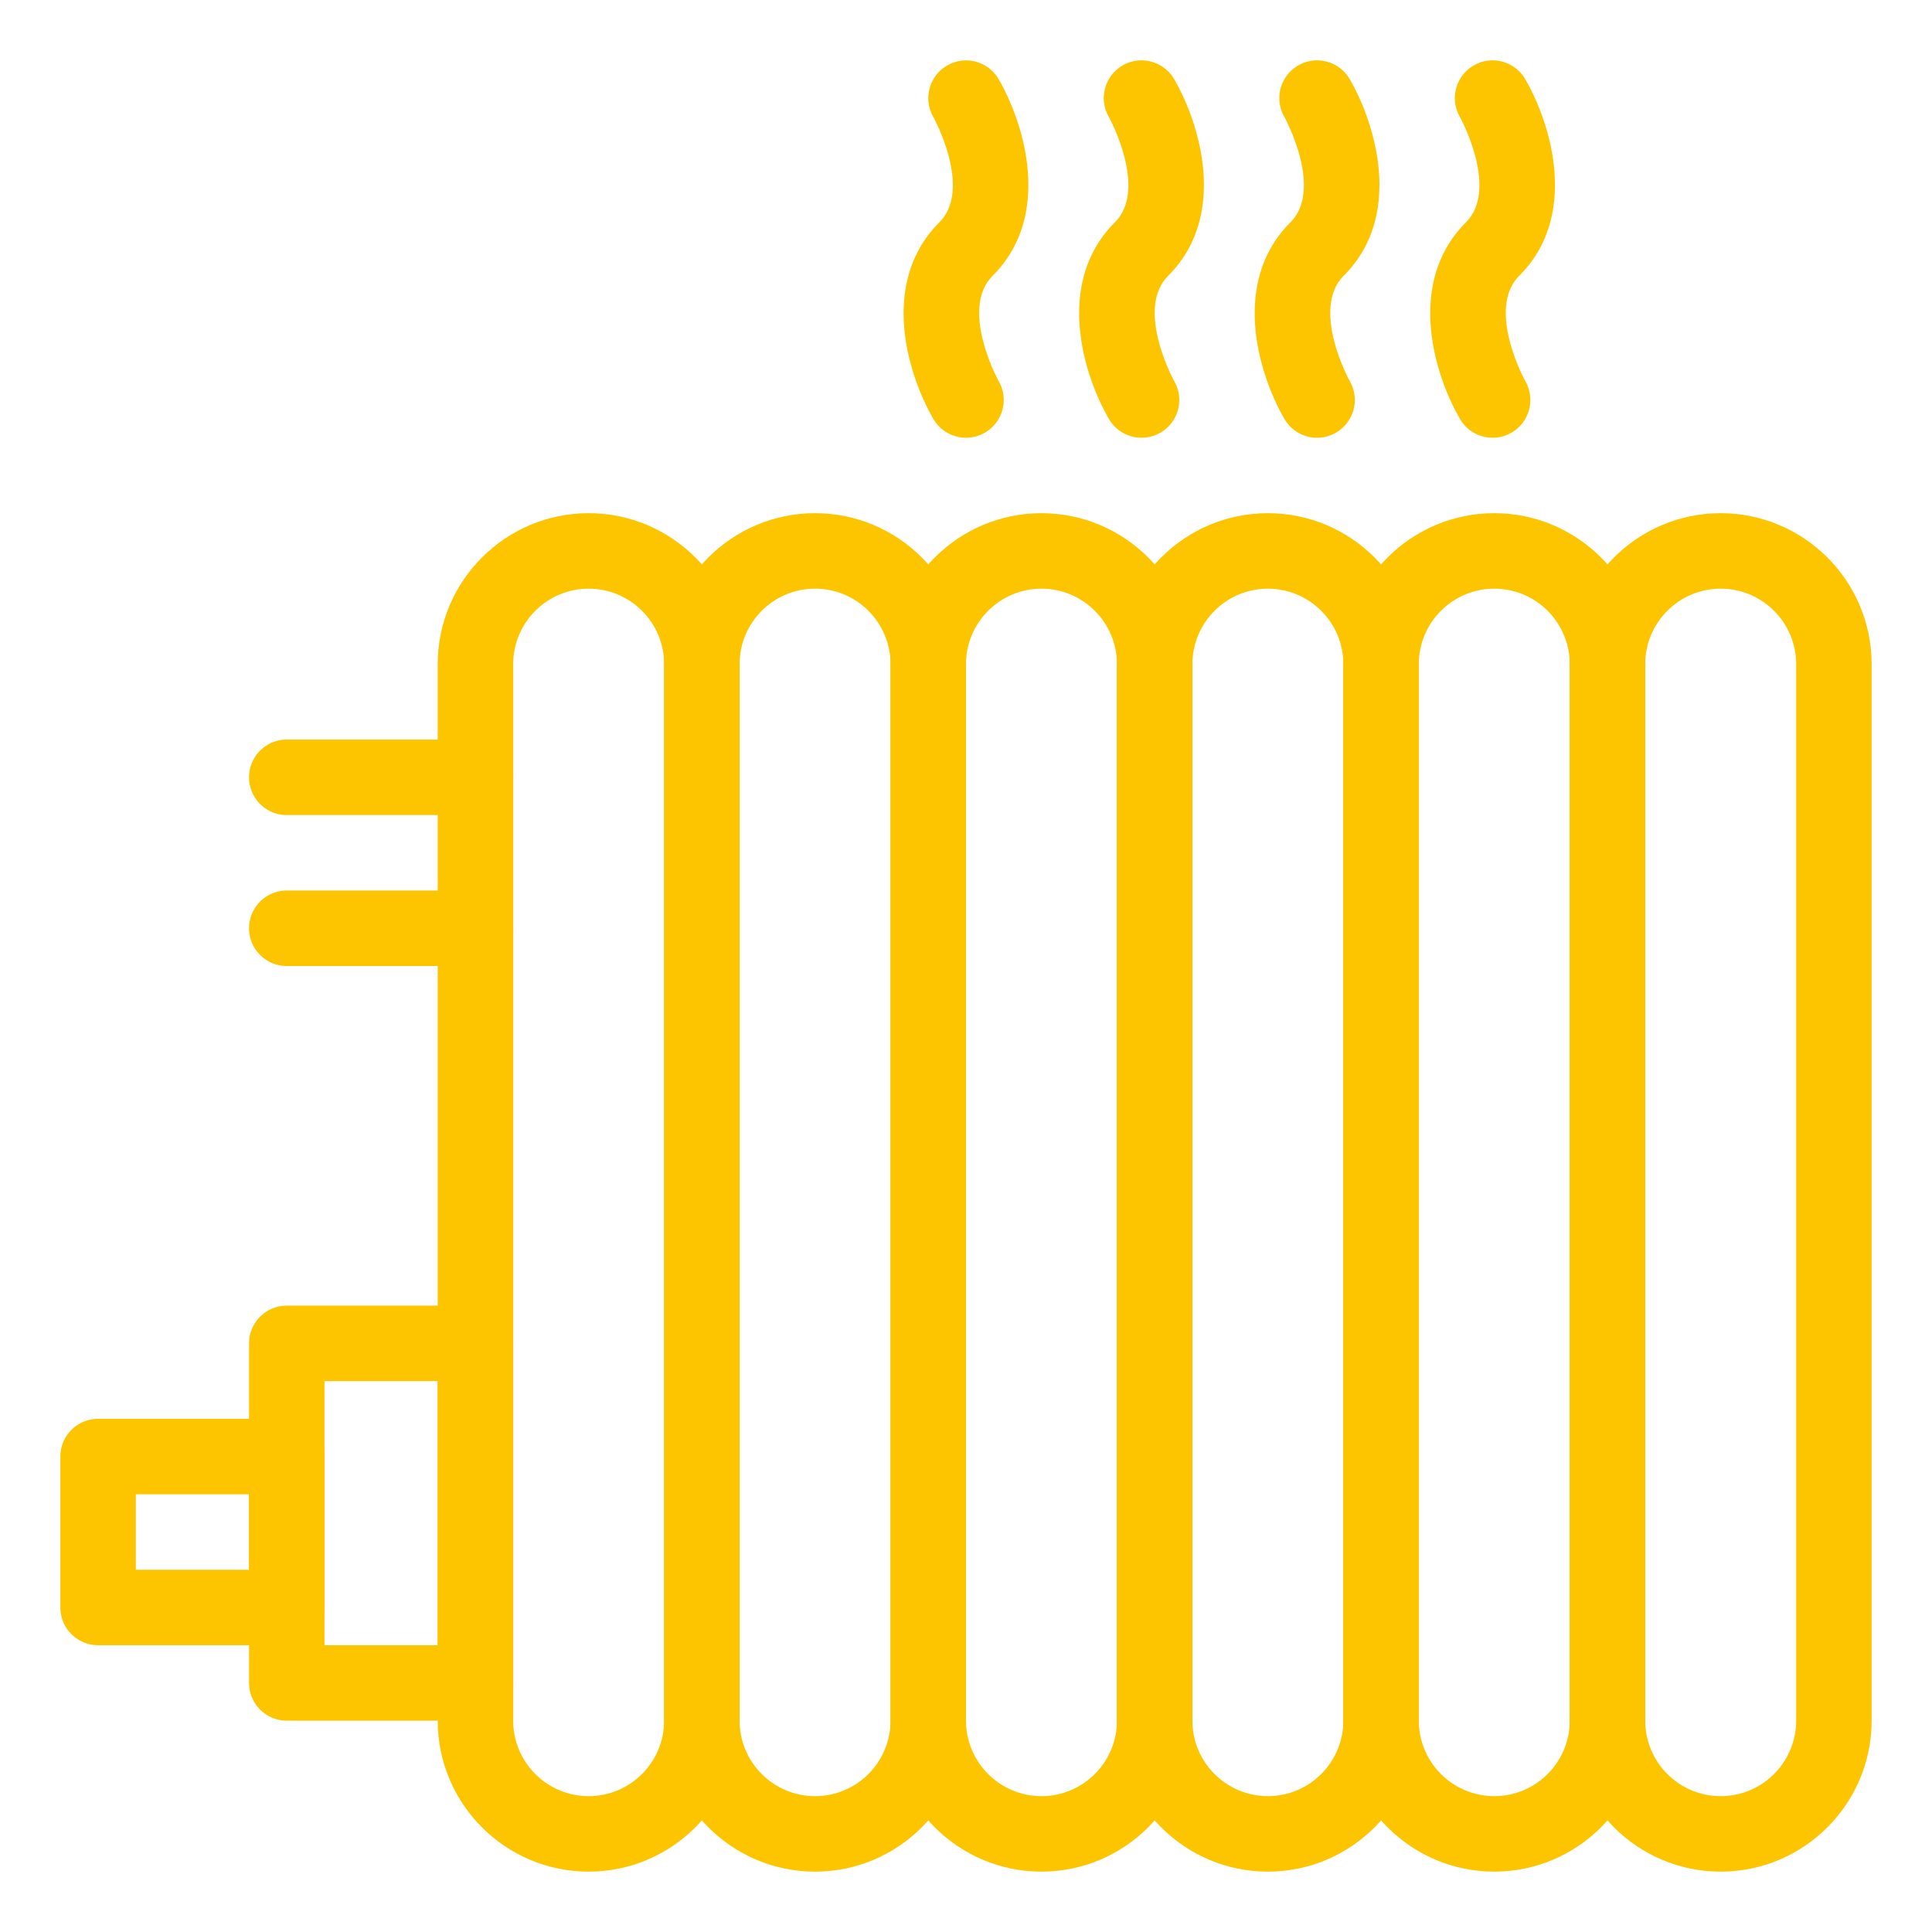
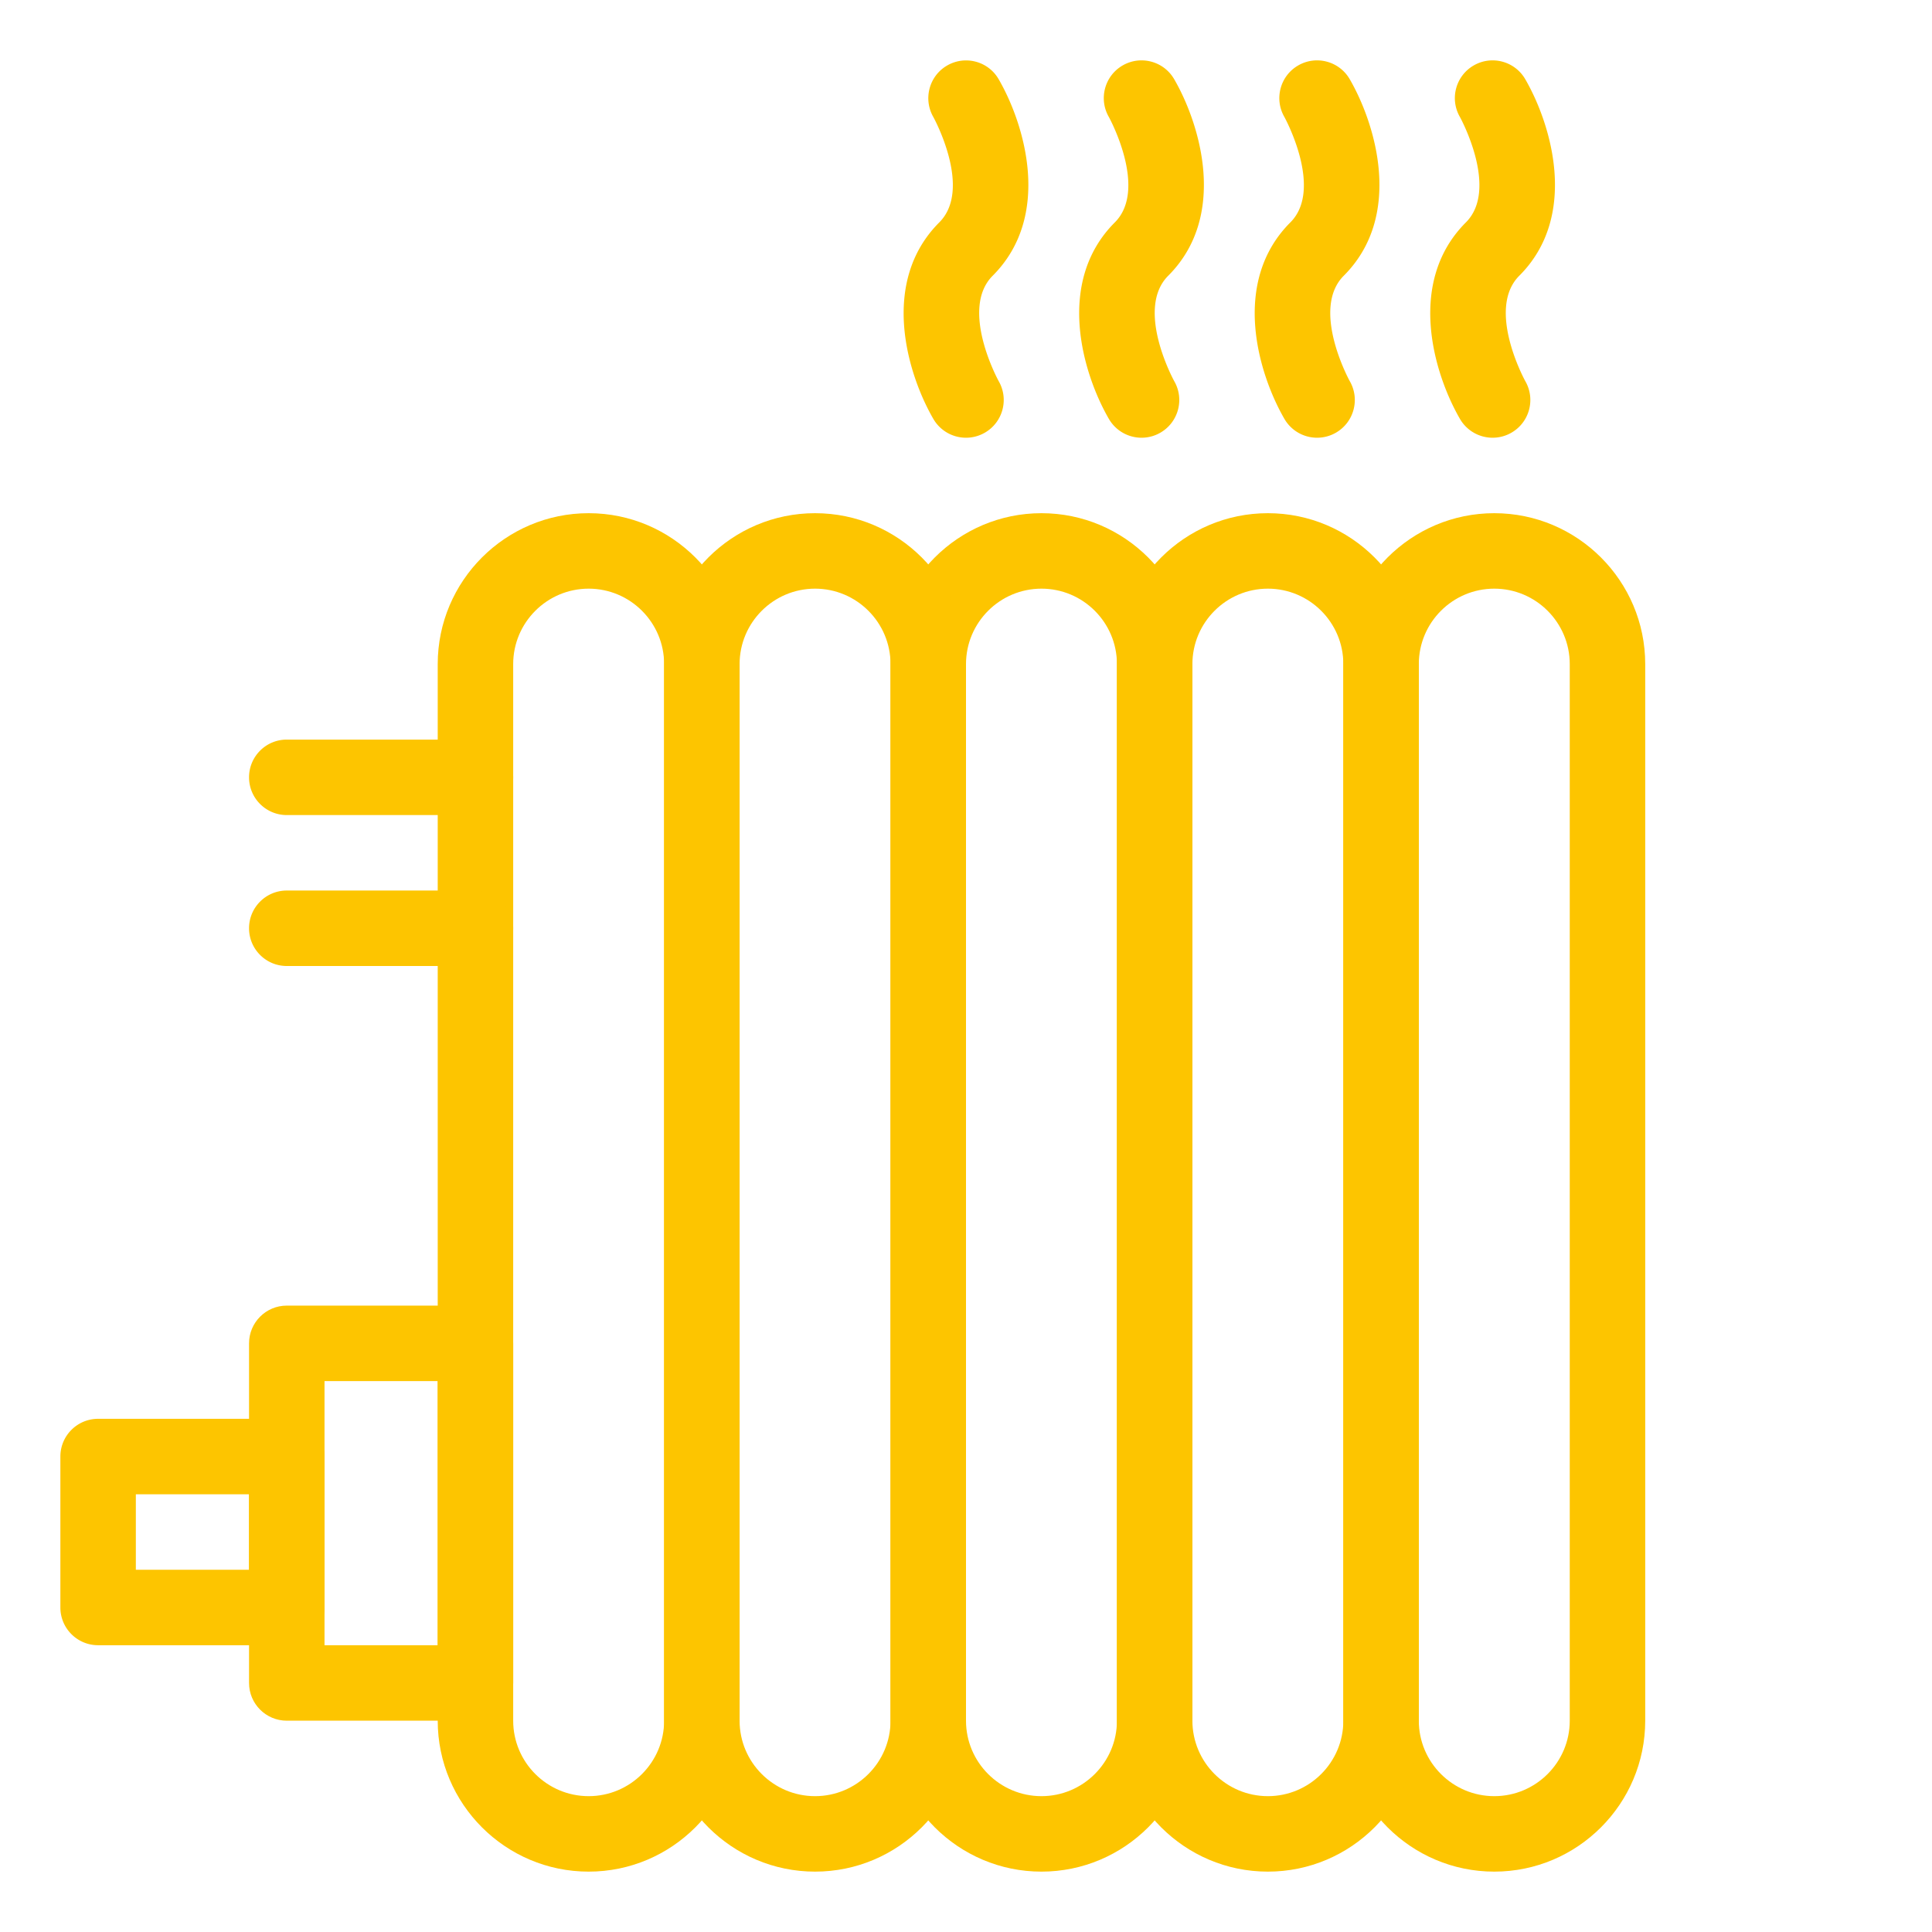
<svg xmlns="http://www.w3.org/2000/svg" version="1.1" width="512" height="512" x="0" y="0" viewBox="0 0 512 512" style="enable-background:new 0 0 512 512" xml:space="preserve" class="">
  <g>
-     <path d="M456 496.001c-22.056 0-40-17.944-40-40v-280c0-22.056 17.944-40 40-40s40 17.944 40 40v280c0 22.056-17.944 40-40 40zm0-340c-11.028 0-20 8.972-20 20v280c0 11.028 8.972 20 20 20s20-8.972 20-20v-280c0-11.028-8.972-20-20-20z" fill="#fdc500" opacity="1" data-original="#000000" class="" />
    <path d="M396 496.001c-22.056 0-40-17.944-40-40v-280c0-22.056 17.944-40 40-40s40 17.944 40 40v280c0 22.056-17.944 40-40 40zm0-340c-11.028 0-20 8.972-20 20v280c0 11.028 8.972 20 20 20s20-8.972 20-20v-280c0-11.028-8.972-20-20-20z" fill="#fdc500" opacity="1" data-original="#000000" class="" />
    <path d="M336 496.001c-22.056 0-40-17.944-40-40v-280c0-22.056 17.944-40 40-40s40 17.944 40 40v280c0 22.056-17.944 40-40 40zm0-340c-11.028 0-20 8.972-20 20v280c0 11.028 8.972 20 20 20s20-8.972 20-20v-280c0-11.028-8.972-20-20-20z" fill="#fdc500" opacity="1" data-original="#000000" class="" />
    <path d="M276 496.001c-22.056 0-40-17.944-40-40v-280c0-22.056 17.944-40 40-40s40 17.944 40 40v280c0 22.056-17.944 40-40 40zm0-340c-11.028 0-20 8.972-20 20v280c0 11.028 8.972 20 20 20s20-8.972 20-20v-280c0-11.028-8.972-20-20-20z" fill="#fdc500" opacity="1" data-original="#000000" class="" />
    <path d="M216 496.001c-22.056 0-40-17.944-40-40v-280c0-22.056 17.944-40 40-40s40 17.944 40 40v280c0 22.056-17.944 40-40 40zm0-340c-11.028 0-20 8.972-20 20v280c0 11.028 8.972 20 20 20s20-8.972 20-20v-280c0-11.028-8.972-20-20-20z" fill="#fdc500" opacity="1" data-original="#000000" class="" />
    <path d="M156 496.001c-22.056 0-40-17.944-40-40v-280c0-22.056 17.944-40 40-40s40 17.944 40 40v280c0 22.056-17.944 40-40 40zm0-340c-11.028 0-20 8.972-20 20v280c0 11.028 8.972 20 20 20s20-8.972 20-20v-280c0-11.028-8.972-20-20-20z" fill="#fdc500" opacity="1" data-original="#000000" class="" />
    <path d="M126 456.001H76c-5.523 0-10-4.478-10-10v-90c0-5.522 4.477-10 10-10h50c5.523 0 10 4.478 10 10v90c0 5.522-4.477 10-10 10zm-40-20h30v-70H86z" fill="#fdc500" opacity="1" data-original="#000000" class="" />
    <path d="M76 436.001H26c-5.523 0-10-4.478-10-10v-40c0-5.522 4.477-10 10-10h50c5.523 0 10 4.478 10 10v40c0 5.522-4.477 10-10 10zm-40-20h30v-20H36zM126 216.001H76c-5.523 0-10-4.478-10-10s4.477-10 10-10h50c5.523 0 10 4.478 10 10s-4.477 10-10 10zM126 256.001H76c-5.523 0-10-4.478-10-10s4.477-10 10-10h50c5.523 0 10 4.478 10 10s-4.477 10-10 10zM256.009 116.003a9.997 9.997 0 0 1-8.664-4.991c-6.877-11.879-14.283-36.216 1.583-52.082 8.872-8.871-1.493-27.761-1.601-27.949-2.726-4.787-1.075-10.893 3.702-13.636s10.864-1.123 13.624 3.646c6.877 11.879 14.282 36.216-1.583 52.081-8.837 8.837 1.475 27.731 1.583 27.918 2.767 4.78 1.136 10.897-3.644 13.665a9.95 9.95 0 0 1-5 1.348zM302.528 116.003a9.997 9.997 0 0 1-8.664-4.991c-6.877-11.879-14.283-36.216 1.583-52.082 8.838-8.837-1.475-27.731-1.583-27.918-2.768-4.78-1.136-10.897 3.644-13.665 4.783-2.768 10.899-1.136 13.665 3.644 6.877 11.88 14.283 36.217-1.583 52.082-8.838 8.837 1.475 27.731 1.583 27.918 2.768 4.78 1.136 10.897-3.644 13.665a9.963 9.963 0 0 1-5.001 1.347zM349.047 116.003a9.997 9.997 0 0 1-8.664-4.991c-6.877-11.879-14.283-36.216 1.583-52.082 8.838-8.837-1.475-27.731-1.583-27.918-2.768-4.78-1.136-10.897 3.644-13.665 4.782-2.768 10.898-1.136 13.665 3.644 6.877 11.88 14.283 36.217-1.583 52.082-8.838 8.837 1.475 27.731 1.583 27.918 2.768 4.78 1.136 10.897-3.644 13.665a9.966 9.966 0 0 1-5.001 1.347zM395.565 116.003a9.997 9.997 0 0 1-8.664-4.991c-6.877-11.879-14.283-36.216 1.583-52.082 8.838-8.837-1.475-27.731-1.583-27.918-2.768-4.78-1.136-10.897 3.644-13.665 4.782-2.768 10.898-1.136 13.665 3.644 6.877 11.88 14.283 36.217-1.583 52.082-8.838 8.837 1.475 27.731 1.583 27.918 2.768 4.78 1.136 10.897-3.644 13.665a9.963 9.963 0 0 1-5.001 1.347z" fill="#fdc500" opacity="1" data-original="#000000" class="" />
  </g>
</svg>